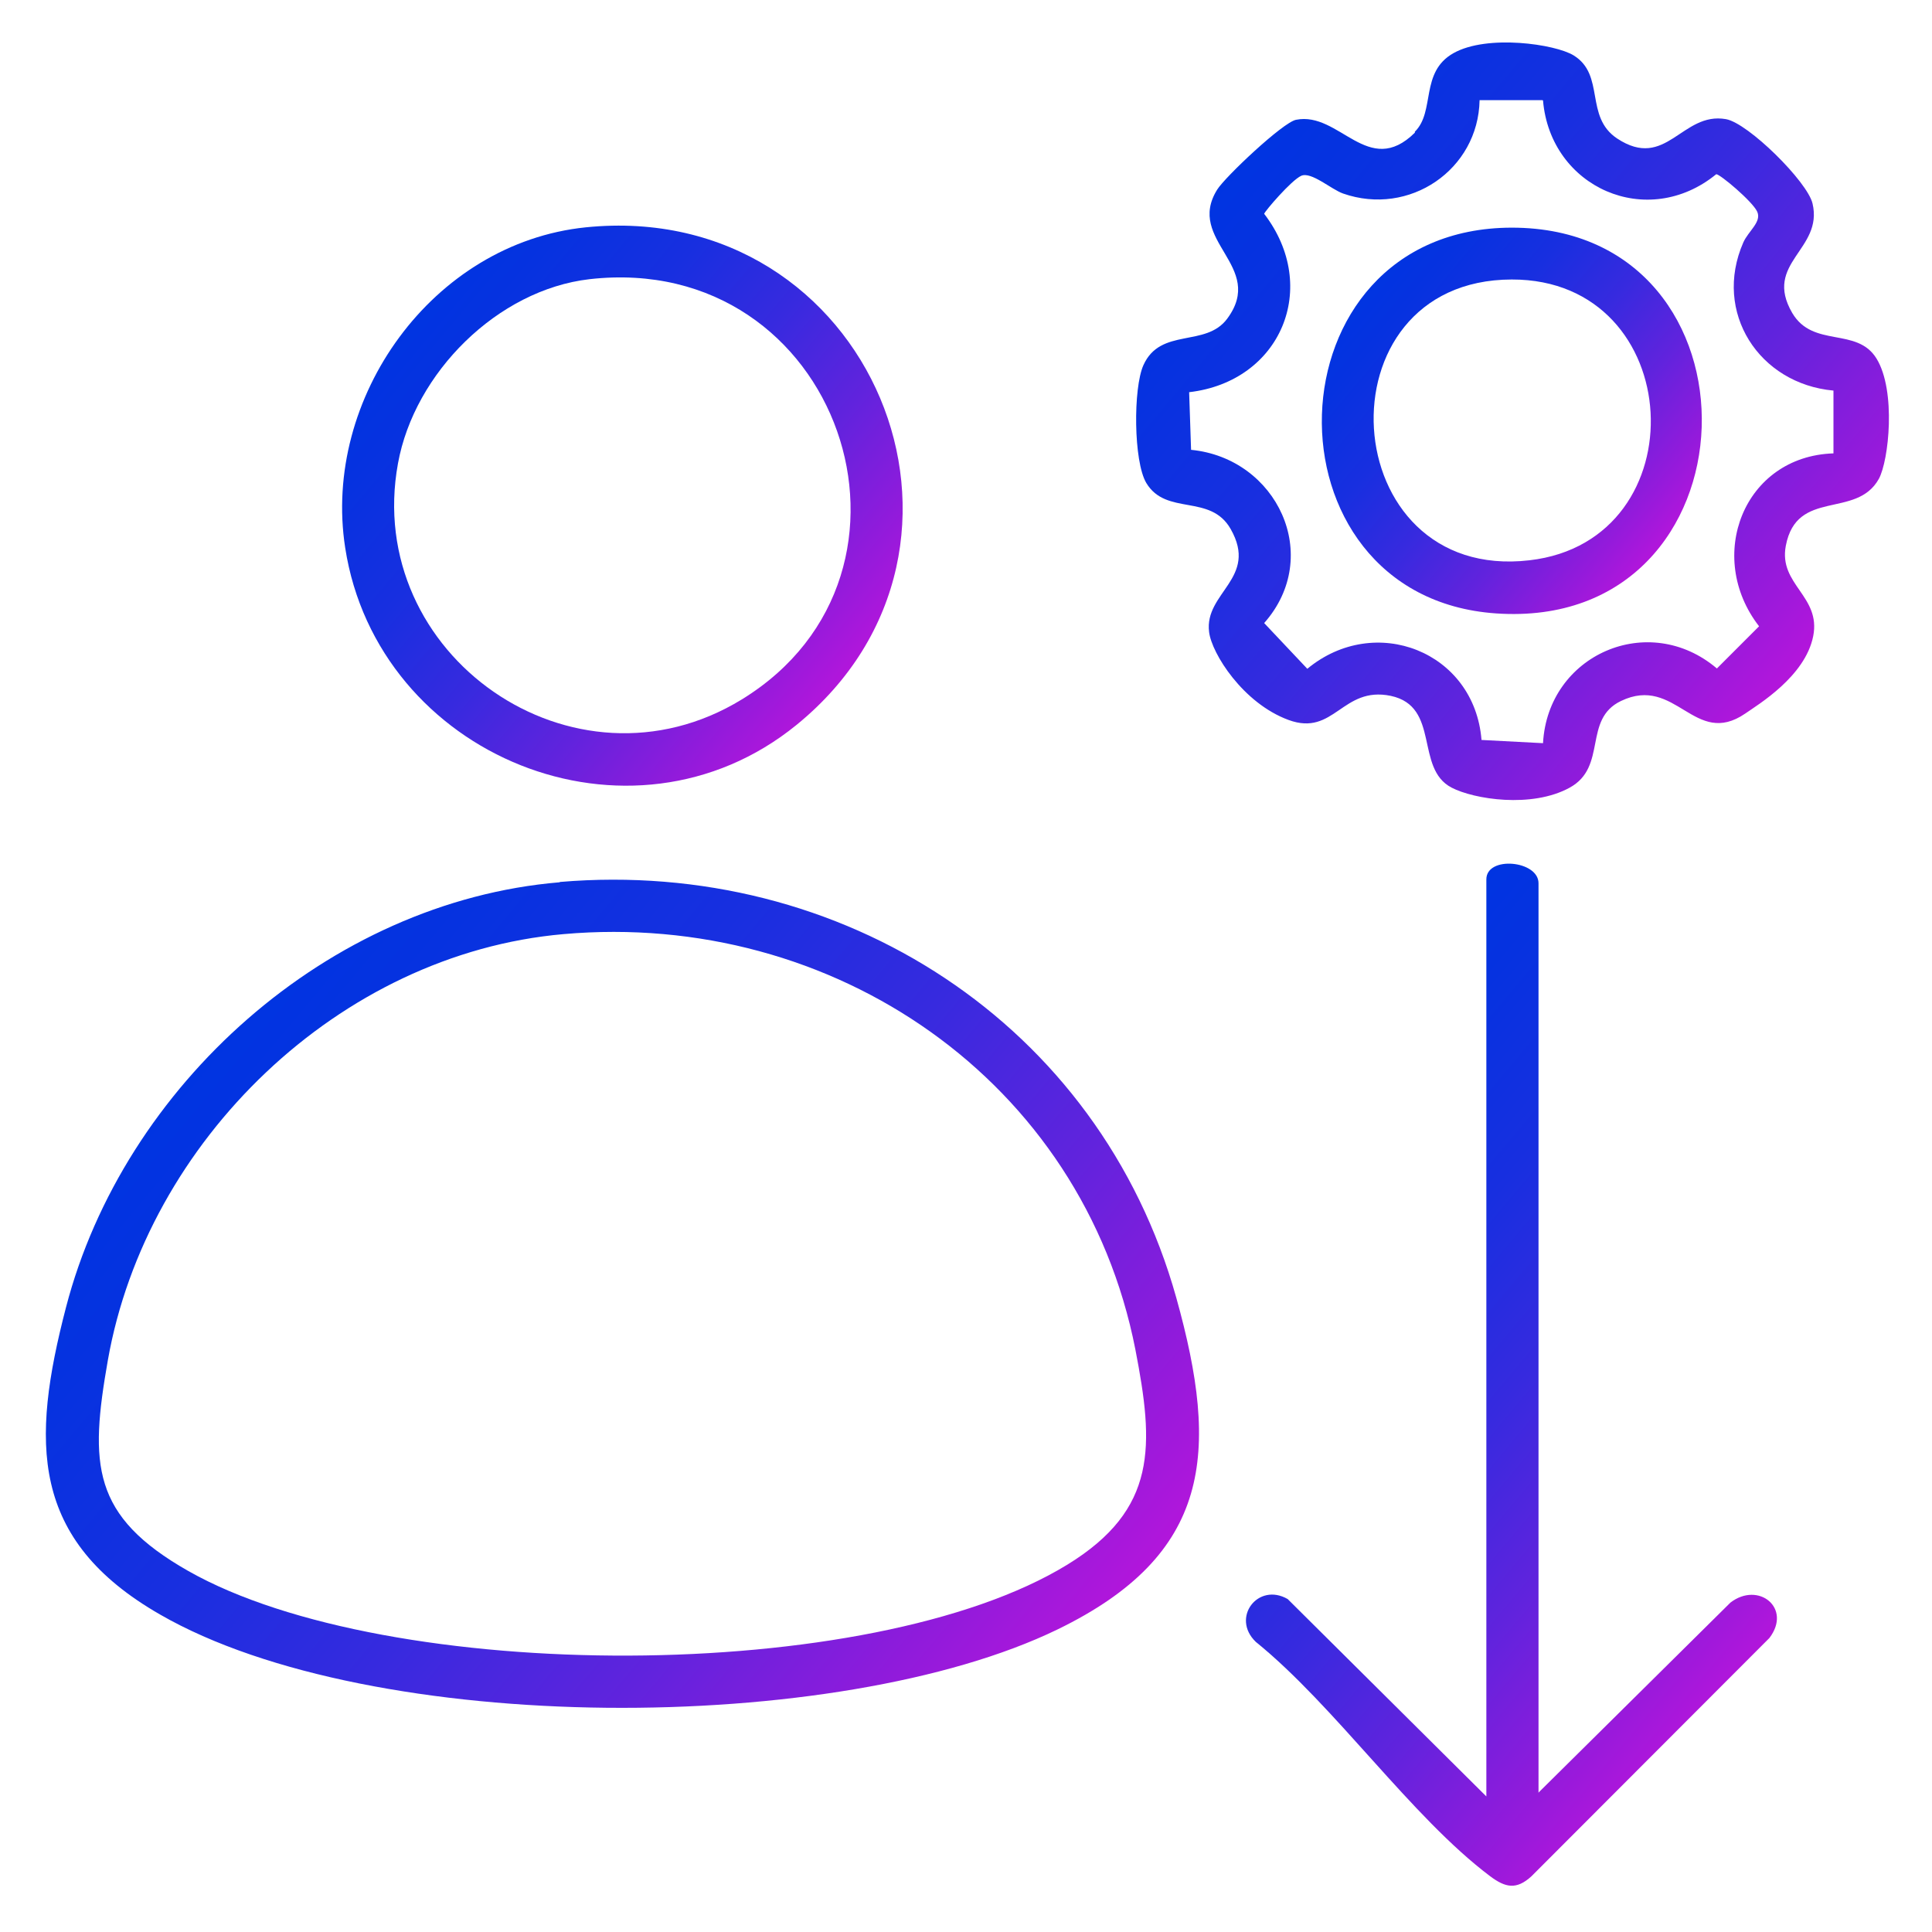
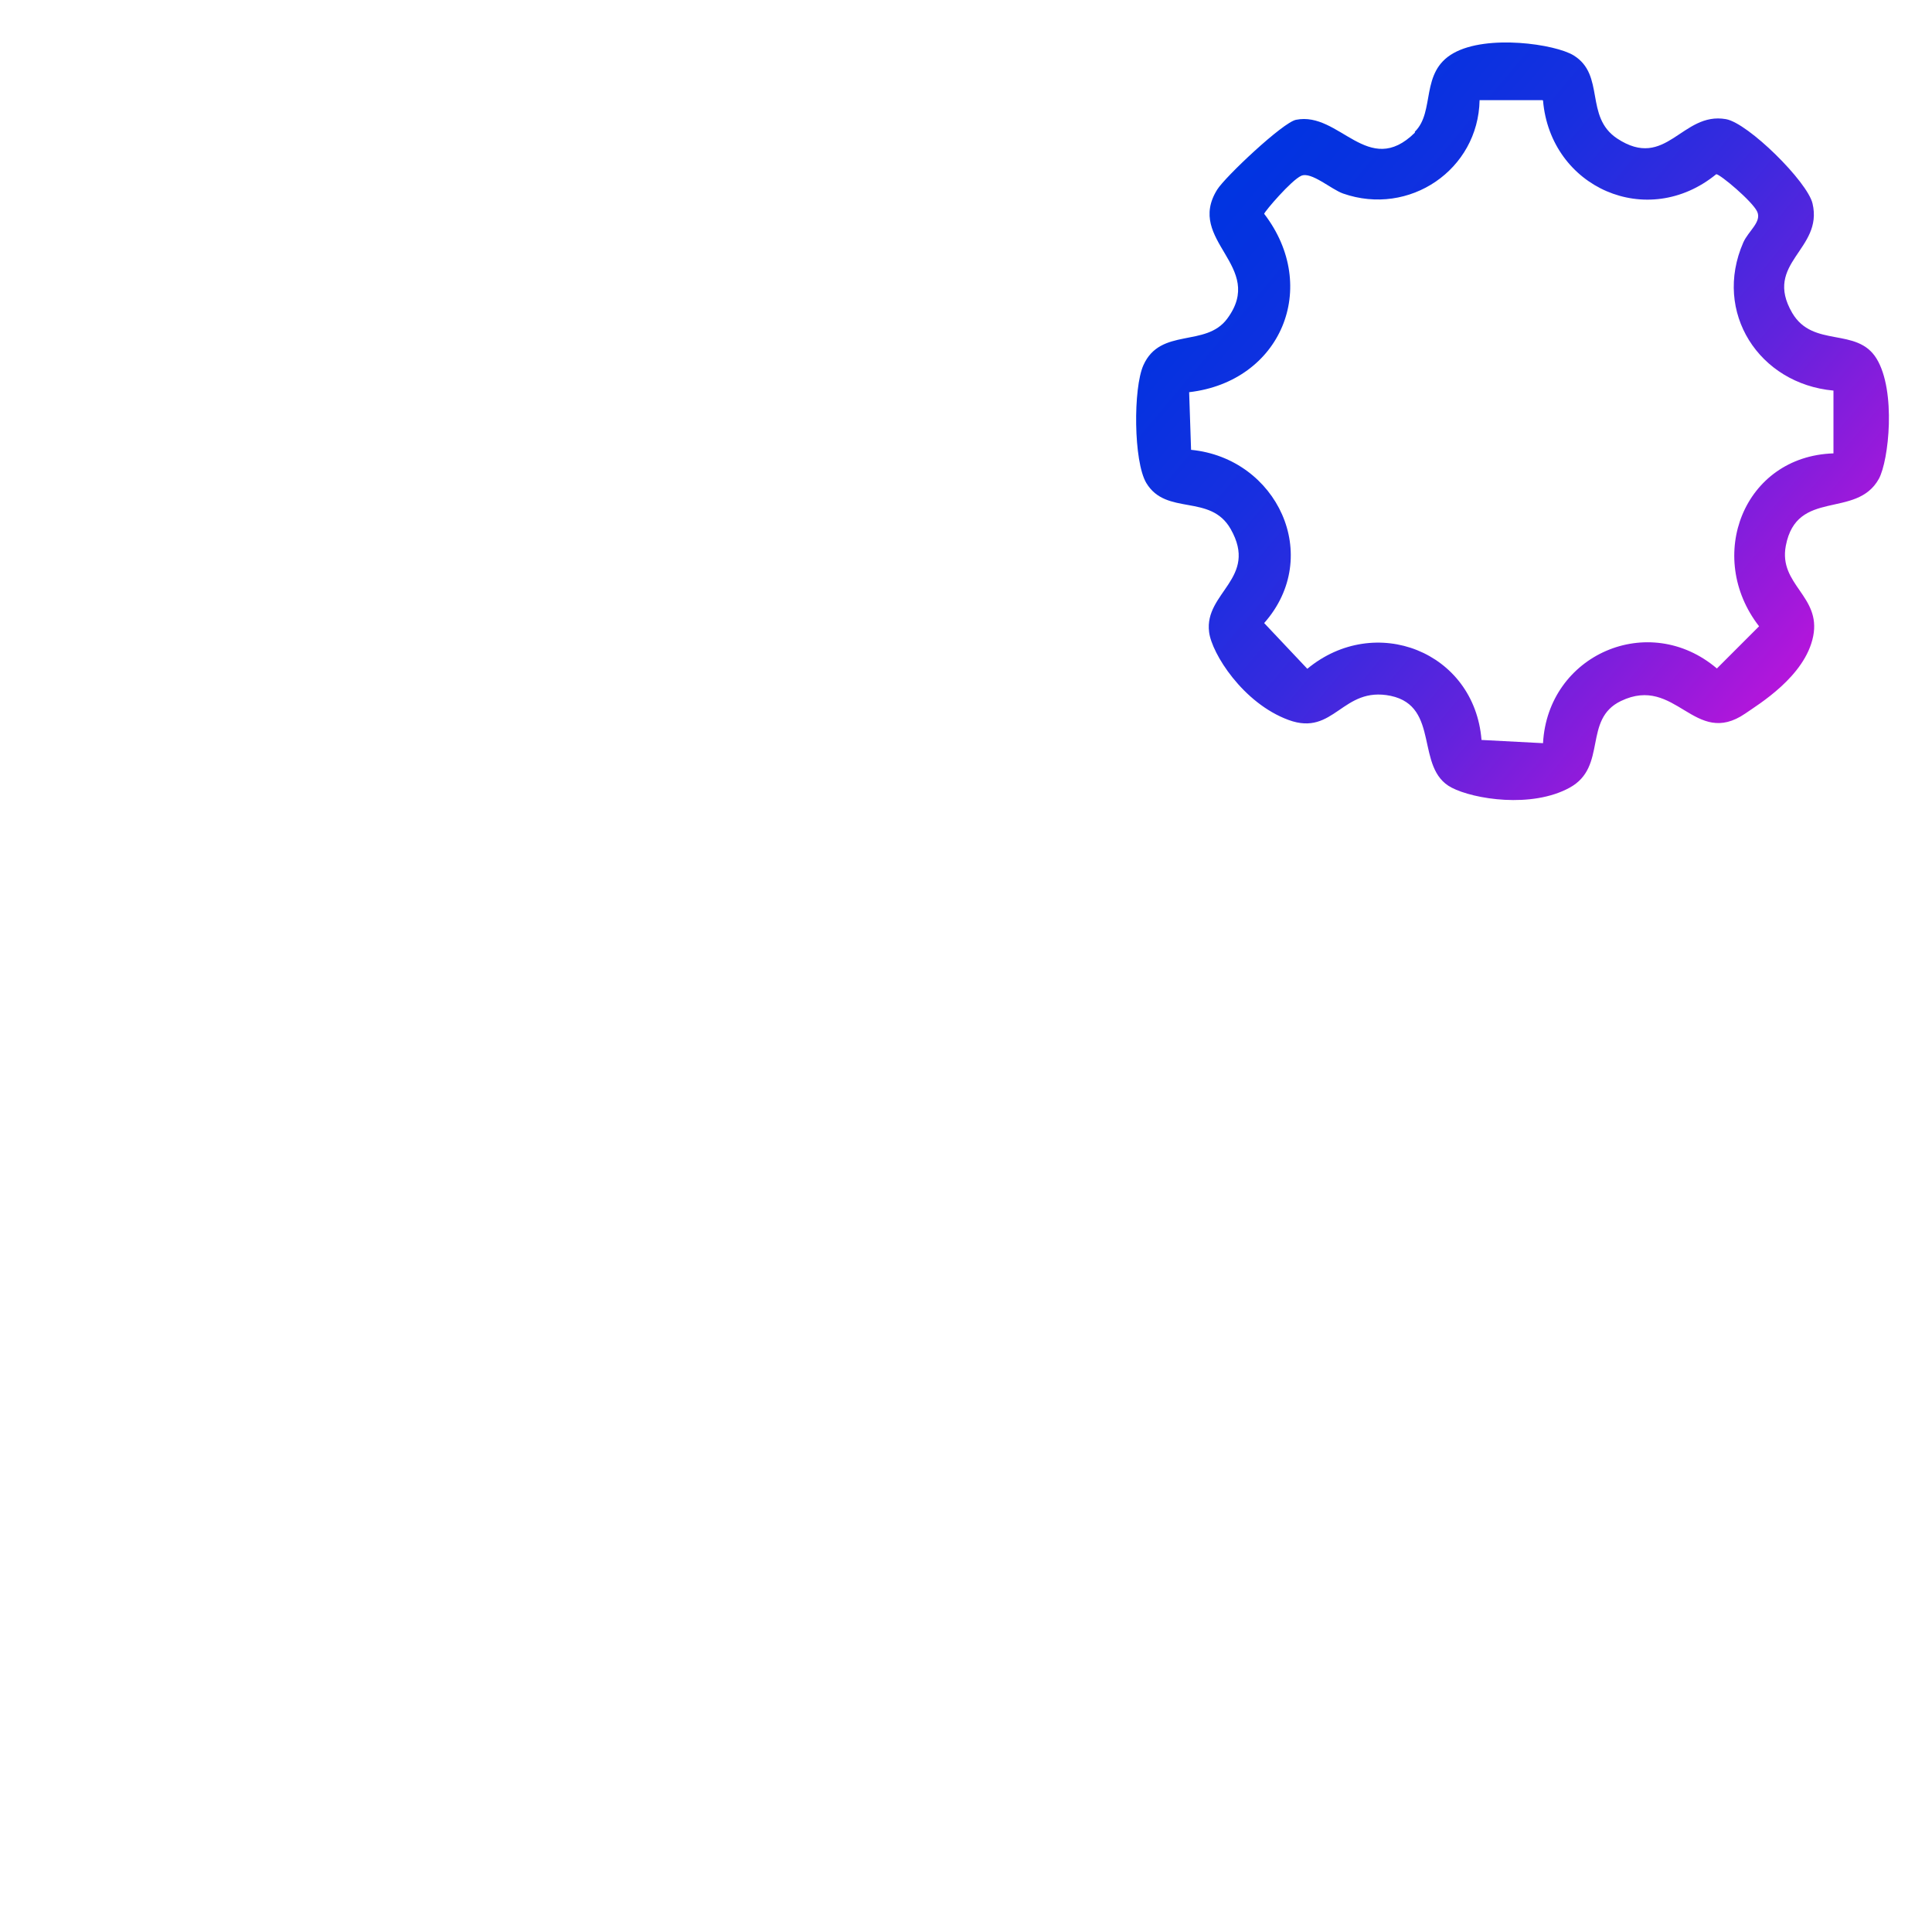
<svg xmlns="http://www.w3.org/2000/svg" xmlns:xlink="http://www.w3.org/1999/xlink" id="Layer_1" version="1.1" viewBox="0 0 600 600">
  <defs>
    <style>
      .st0 {
        fill: url(#linear-gradient2);
      }

      .st1 {
        fill: url(#linear-gradient1);
      }

      .st2 {
        fill: url(#linear-gradient3);
      }

      .st3 {
        fill: url(#linear-gradient4);
      }

      .st4 {
        fill: url(#linear-gradient);
      }
    </style>
    <linearGradient id="linear-gradient" x1="71.7" y1="319.1" x2="321.4" y2="528.7" gradientUnits="userSpaceOnUse">
      <stop offset="0" stop-color="#0034e1" />
      <stop offset=".1" stop-color="#0632e0" />
      <stop offset=".3" stop-color="#182fe0" />
      <stop offset=".5" stop-color="#372adf" />
      <stop offset=".7" stop-color="#6123dd" />
      <stop offset=".9" stop-color="#961adb" />
      <stop offset="1" stop-color="#b216db" />
    </linearGradient>
    <linearGradient id="linear-gradient1" x1="380.3" y1="55.9" x2="558.2" y2="205.1" xlink:href="#linear-gradient" />
    <linearGradient id="linear-gradient2" x1="388.5" y1="358.7" x2="556.9" y2="500" xlink:href="#linear-gradient" />
    <linearGradient id="linear-gradient3" x1="126.8" y1="101" x2="260" y2="212.8" xlink:href="#linear-gradient" />
    <linearGradient id="linear-gradient4" x1="423.3" y1="91.8" x2="515.8" y2="169.4" xlink:href="#linear-gradient" />
  </defs>
-   <path class="st4" d="M173.9,273.9c87.4-7.4,167.6,44,191.4,129.1,13.5,48.3,10.9,79.8-36.8,103-68.1,33.1-212.8,33.4-278.8-4.6-40.4-23.2-40.1-53.5-29.2-95.4,17.9-68.9,81.5-126,153.3-132ZM175,290.1c-69.7,6.1-129.5,64.3-141.5,132.3-5.7,32.4-5.1,48.4,25,65.5,62.1,35.2,211.9,35.5,273-2,28-17.2,26.9-36.9,21.1-66.8-16.4-83.6-93.9-136.4-177.6-129Z" />
  <path class="st1" d="M439.4,40.9c6.4-6.3,1.5-18.5,12-24.4s31.6-2.8,37.3.7c9.9,6.1,3.3,19,13.5,25.8,15.3,10.1,20.1-8.4,33.8-6,6.9,1.2,25.3,19.4,26.9,26.2,3.4,14.4-15.4,18.4-6.3,34,6.5,11,20.1,4.2,26.2,14.2s3.8,31.6.7,37.3c-7,12.6-25.5,2.9-28.9,20.8-2.3,12.1,11,15.6,8.5,28.1s-17.1,21.2-21.1,24c-15.8,10.8-21.5-12.1-38.6-3.9-11.9,5.7-4.1,20.4-15.9,26.9s-29.8,3.6-36.7,0c-11.5-6-3.4-25.2-18.9-28.5-15.1-3.1-17.5,12.7-31.7,7.5s-23.9-20.7-24.7-27.3c-1.6-12.3,15.4-16.7,6.7-32-6.3-11.1-20-4-26.2-14.3-4-6.7-4.1-29.5-.9-36.6,5.3-11.8,19.3-5.4,26-14.4,12.2-16.4-13-24.2-3.1-40.1,2.4-3.9,20.4-20.9,24.5-21.7,13.5-2.7,22.4,18.3,36.9,4ZM479,31.1h-19.5c-.4,21.6-21.8,36.2-42.4,29-3.7-1.3-9.9-6.9-13-5.5s-11.3,11-11.5,11.8c17.5,22.8,5.2,52.1-23.3,55.4l.6,17.9c26.7,2.6,41.1,33,22.7,53.8l13.4,14.2c21-17.4,51.9-5.4,54.1,22.1l19.1,1c1.5-27.5,32.8-41.2,54-23.2l13.1-13.1c-16.8-21.6-4.8-52.8,23.1-53.7v-19.5c-23.1-2.1-37.5-24.3-28-46,1.6-3.6,5.8-6.4,4.3-9.6s-11.5-11.6-12.7-11.6c-21.4,17.5-51.5,4.2-53.8-22.9Z" />
-   <path class="st0" d="M477.9,556.6l59.5-58.9c8.7-6.7,19.2,1.7,12.1,11l-73.9,74c-4.7,4.3-8.1,3.5-12.8,0-24.6-18.5-48.1-52.8-72.8-72.8-7.8-7.5.7-18.6,9.9-13.3l61.7,61.3v-284.8c0-7.4,16.2-5.9,16.2,1.2v282.5Z" />
-   <path class="st2" d="M181.9,70.6c88.4-9,133.6,99,65.5,154.5-51.6,42-130.2,9.8-140.2-55-7.2-46.5,27.1-94.6,74.7-99.5ZM183.1,86.7c-28.6,3.3-54.4,29.1-59.5,57.2-10.9,59.5,54.6,105.3,106.8,73.3,64.2-39.4,30.4-139.3-47.3-130.5Z" />
-   <path class="st3" d="M469.5,70.7c81.1,0,77.8,125.5-4.9,119.8-74.1-5.1-71.7-119.7,4.9-119.8ZM469.5,86.8c-60.8.1-55.2,94.3,5.5,87.2,53-6.1,49.1-87.3-5.5-87.2Z" />
</svg>